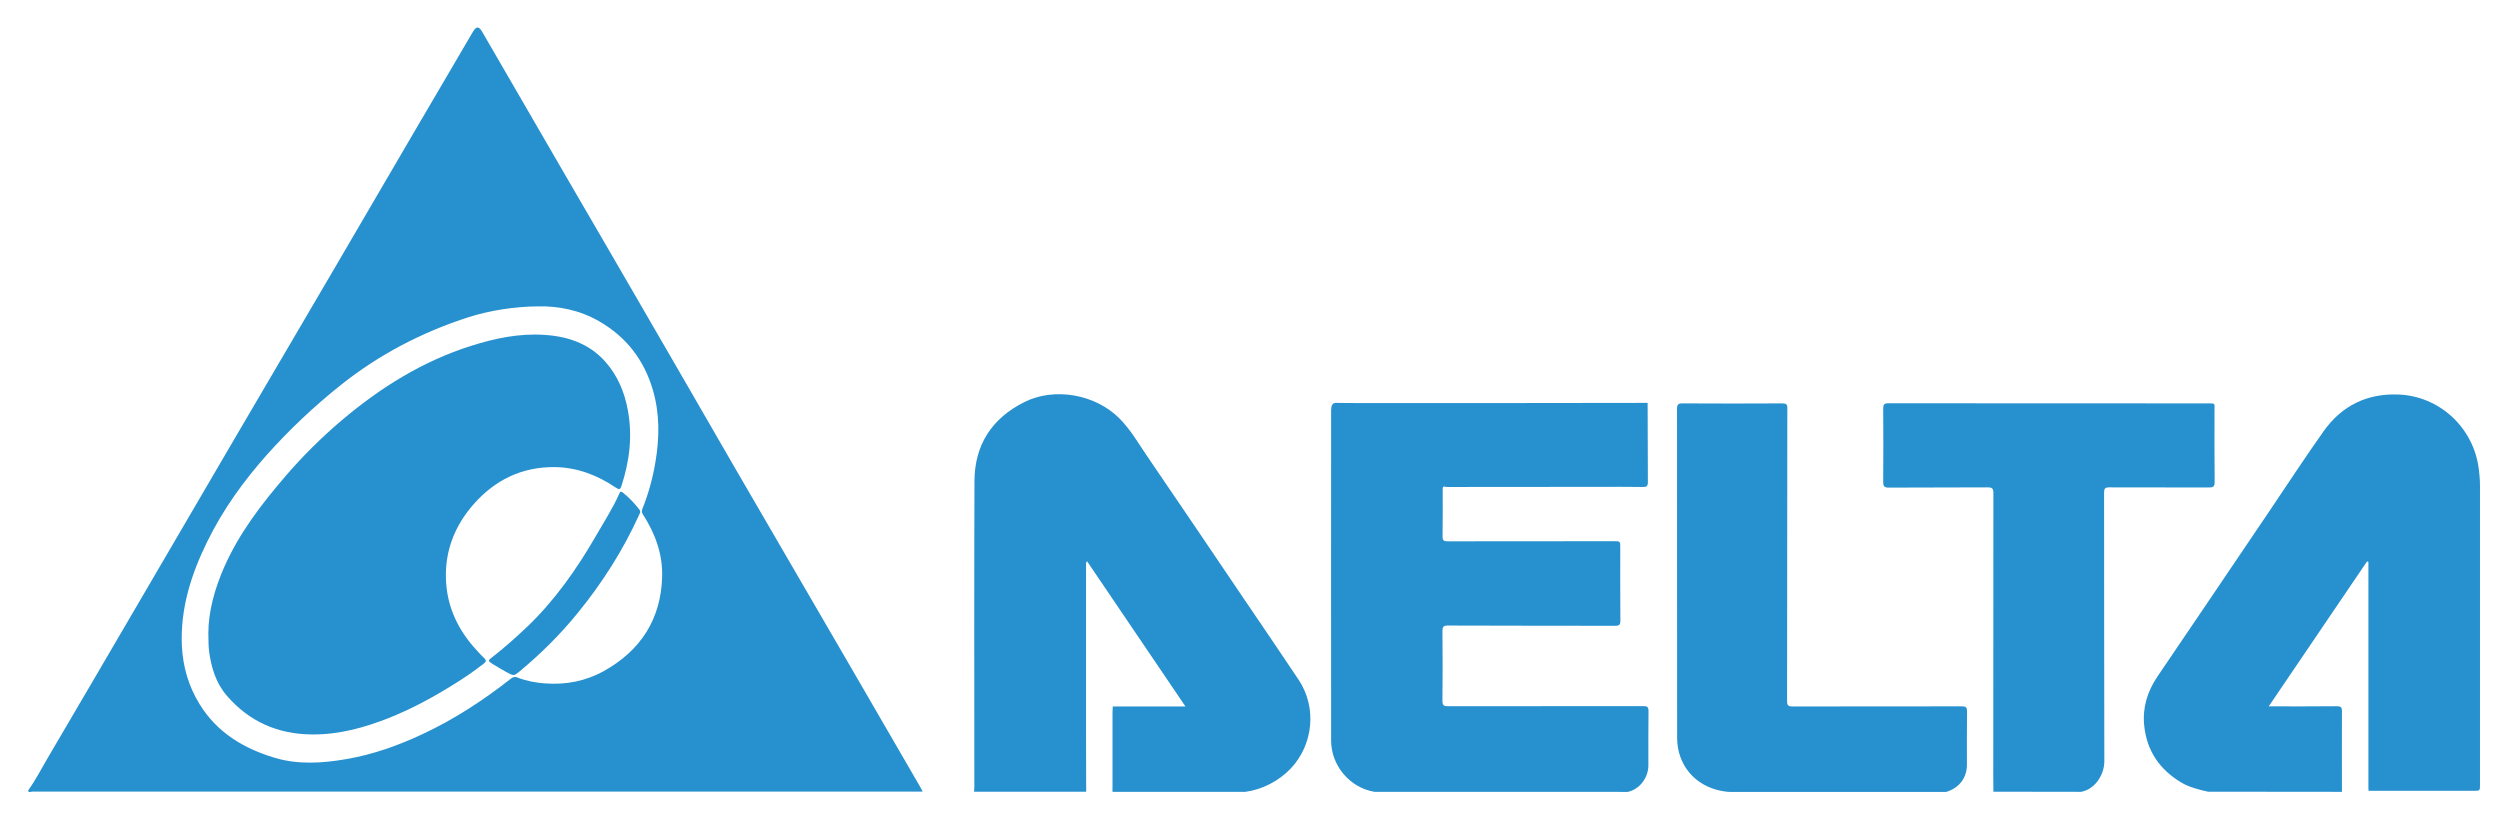
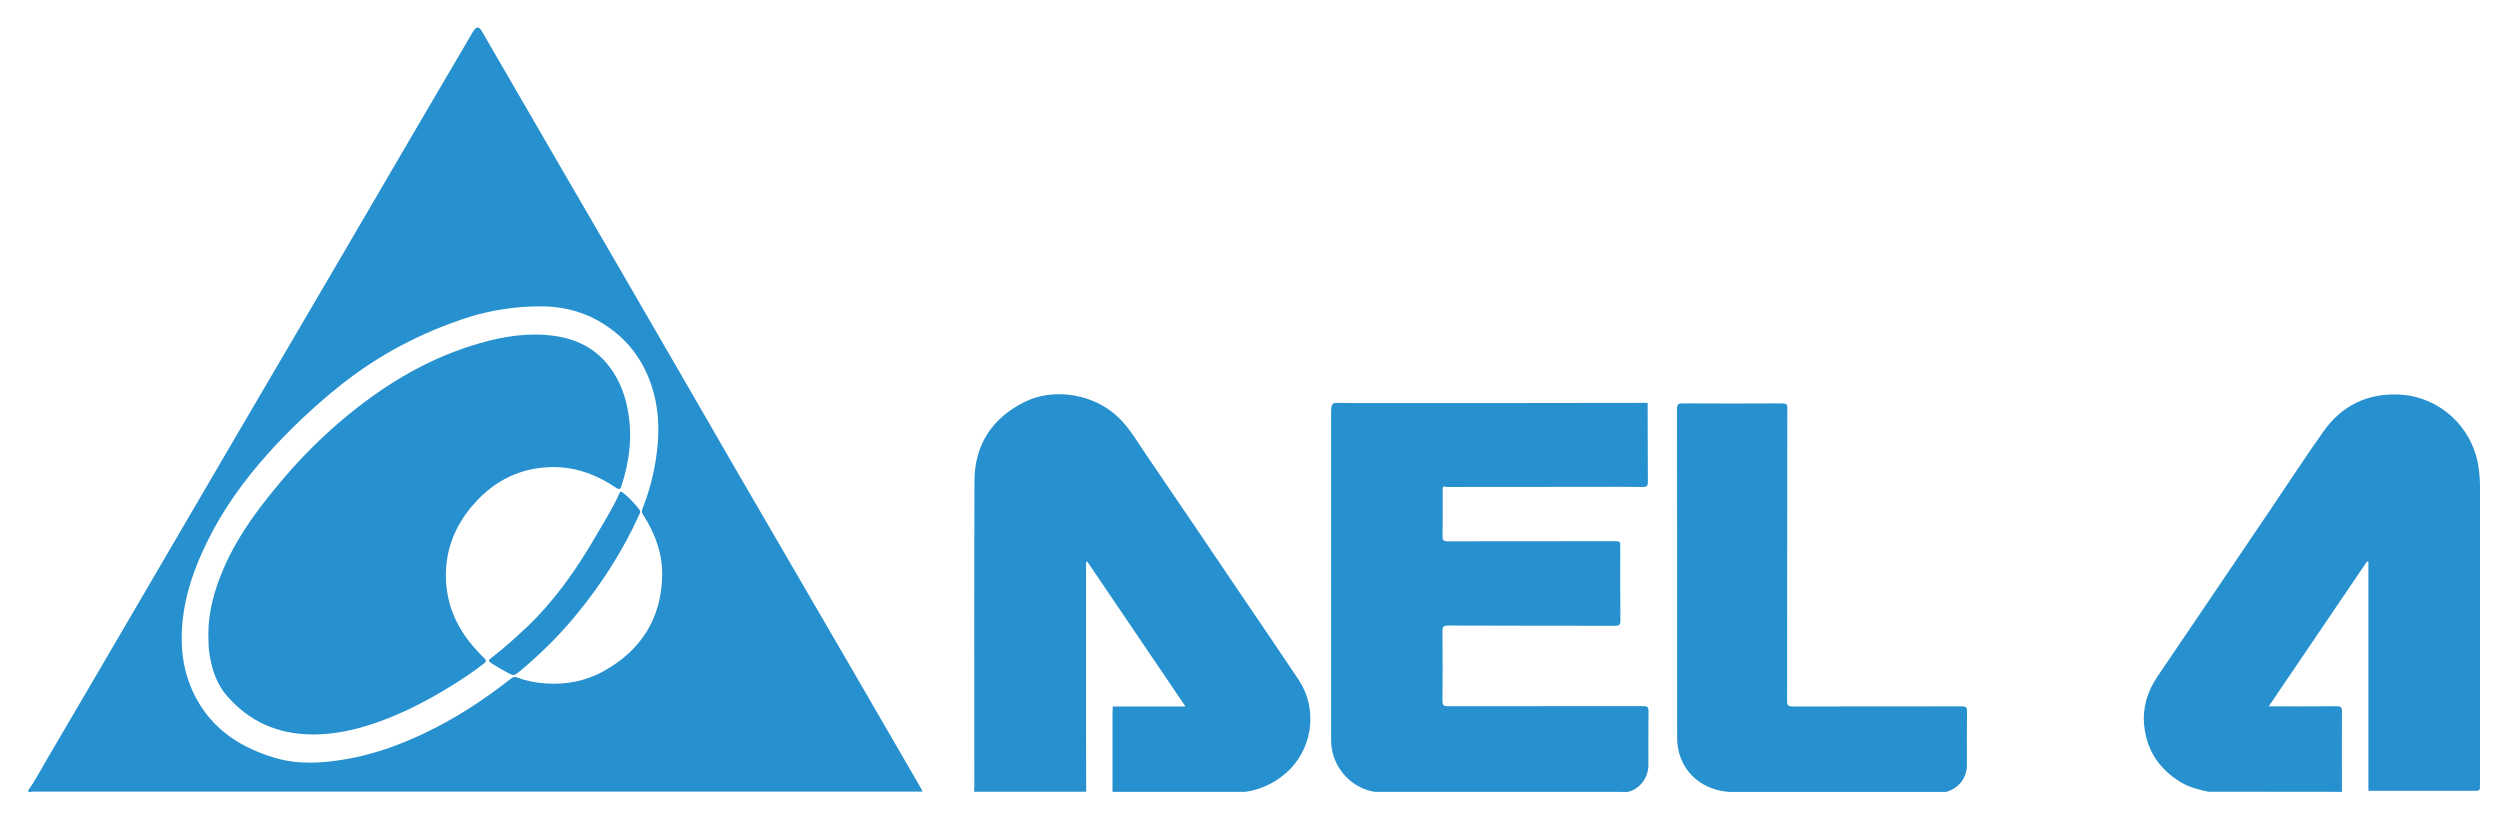
<svg xmlns="http://www.w3.org/2000/svg" version="1.1" id="Layer_1" x="0px" y="0px" viewBox="0 0 1973.9 645" style="enable-background:new 0 0 1973.9 645;" xml:space="preserve">
  <style type="text/css">
	.st0{fill-rule:evenodd;clip-rule:evenodd;fill:#2791CF;}
</style>
  <g>
    <path class="st0" d="M22.1,624.4c5.8-8.3,10.5-17.3,15.6-26c22.7-38.5,45.2-77.1,67.8-115.7c27.4-46.9,54.8-93.8,82.2-140.6   c25.7-43.9,51.6-87.8,77.3-131.8c21.3-36.3,42.4-72.6,63.7-109c14.9-25.4,29.8-50.8,44.7-76.2c2.7-4.5,4.7-4.5,7.3,0   c22.2,38.2,44.3,76.5,66.5,114.7c21.6,37.1,43.2,74.2,64.7,111.4c22.9,39.4,45.6,78.9,68.4,118.3c31.3,53.9,62.6,107.7,93.9,161.5   c17.5,30.1,34.9,60.3,52.4,90.4c0.7,1.2,1.3,2.4,1.9,3.6c-234.4,0-468.8,0-703.1,0C24.4,625.1,22.9,626,22.1,624.4z M424.6,241.9   c-18.1,0.1-38.3,3.3-54.5,8.5c-36.8,11.8-70.6,29.4-100.9,53.5c-21,16.7-40.5,35.1-58.4,55.1c-18.6,20.9-34.8,43.4-47.1,68.5   c-12.8,26-21.4,53-20.1,82.4c0.8,16.5,5.3,32,14,46.1c13.7,22.3,34.6,34.9,59.2,42.3c18.7,5.6,37.6,4.3,56.4,1.1   c21.2-3.6,41.4-10.8,60.9-20c24.9-11.7,47.7-26.6,69.2-43.5c1.8-1.4,3.2-1.8,5.4-0.9c7,2.7,14.4,4.1,21.9,4.6   c16.3,1.2,31.9-1.8,46.2-9.8c29.1-16.2,45.1-41,46-74.5c0.5-17.8-5.5-34.1-15.1-49c-1-1.5-1.2-2.7-0.5-4.5c4.8-12,8.2-24.3,10.3-37   c3.2-19,3.5-38-2-56.8c-6.9-23.7-21-42-42.4-54.3C457.6,244.7,440.5,241.5,424.6,241.9z" />
    <path class="st0" d="M769.1,625.1c0.1-1.4,0.2-2.7,0.2-4.1c0-80.4-0.2-160.7,0.1-241.1c0.1-28.7,13.8-49.7,39.5-62.5   c24-11.9,56-6,74.9,12.9c8.8,8.8,14.8,19.4,21.7,29.5c25.6,37.4,50.9,75,76.3,112.5c14.6,21.5,29.2,42.9,43.6,64.5   c14.5,21.8,11.6,51.2-6.4,70.1c-9.3,9.7-22.3,16.5-35.7,18.3c-34.3,0-104.4,0-104.9,0c0-0.4-0.1-3,0-3.3c0-19.9,0-39.7,0-59.6   c0.1-1.5,0.1-3,0.2-4.5c18.8,0,37.6,0,57.4,0c-26.3-38.8-52-76.7-77.8-114.8c-1,1.6-0.7,2.7-0.7,3.8c0,44.8,0,89.7,0,134.5   c0,14.6,0.1,29.2,0.1,43.8C828.1,625.1,798.6,625.1,769.1,625.1z" />
    <path class="st0" d="M1743.4,625.1c-7.4-1.7-14.8-3.4-21.4-7.4c-16.9-10.2-26.9-24.8-29-44.6c-1.5-14.2,2.4-26.9,10.2-38.6   c29.7-43.8,59.4-87.6,89-131.5c14.1-20.9,27.9-42,42.5-62.6c14.3-20.1,34.2-29.9,59.1-28.9c31.7,1.2,59.3,25.5,63.4,59.1   c0.9,7.3,0.9,11.5,0.9,13.1c0,78.6,0,157.2,0,235.9c0,4.8,0,4.8-4.9,4.8c-27.4,0-55.7,0-83.1,0c0-0.7-0.1-1.5-0.1-2.2   c0-56.6,0-113.2,0-169.8c0-2.9,0-5.9,0-8.8c-0.4-0.1-0.7-0.2-1.1-0.3c-25.7,38-51.5,75.9-77.6,114.4c18.6,0,36.2,0.1,53.8-0.1   c3.1,0,4,0.7,4,3.9c-0.1,21.2,0,42.5,0,63.7C1813.9,625.1,1778.6,625.1,1743.4,625.1z" />
-     <path class="st0" d="M1573.9,625.1c0-4.4-0.1-8.7-0.1-13.1c0-74.2,0-148.5,0.1-222.7c0-3.7-1-4.5-4.6-4.5c-26,0.2-52,0-78,0.2   c-3.4,0-4.4-0.9-4.4-4.4c0.2-19.4,0.1-38.7,0-58.1c0-3,0.7-4.1,4-4.1c84,0.1,167.9,0.1,251.9,0.1c6.7,0,5.7-0.4,5.7,5.9   c0,18.7-0.1,37.5,0.1,56.2c0,3.6-1.2,4.3-4.5,4.3c-26.2-0.1-52.5,0-78.7-0.1c-3.4,0-4.1,1-4.1,4.2c0.1,70.7,0,141.5,0.2,212.2   c0,10-7,21.9-18.3,24C1621.4,625.2,1574.4,625.1,1573.9,625.1z" />
    <path class="st0" d="M1285,625.3c-4,0-8-0.1-12-0.1c-62.6,0-125.1,0-187.7,0c-19.6-3.2-34.3-20.8-34.3-40.5c-0.1-87,0-174,0-260.9   c0-0.2,0-0.5,0.1-0.7c0-3,1-5.3,4.4-5c1.1,0.4,245.4,0,245.4,0s0.1,42,0.2,62.5c0,3.2-1,4-4,3.9c-11.5-0.2-23-0.1-34.5-0.1   c-40.1,0-80.2,0-120.3,0.1c-1,0-2.6-1.2-3.2,0.8c0,12.8,0.1,25.5-0.1,38.2c0,3.2,0.9,3.9,4,3.9c43.7-0.1,87.5-0.1,131.2-0.1   c5.2,0,5.1,0,5.1,5.2c0,19.1-0.1,38.2,0.1,57.4c0,3.4-0.9,4.2-4.2,4.2c-44-0.1-88,0-132-0.2c-3.6,0-4.3,1-4.3,4.4   c0.2,18.4,0.2,36.7,0,55.1c0,3.6,1.2,4.2,4.4,4.2c51.4-0.1,102.7,0,154.1-0.1c3.2,0,4.2,0.6,4.2,4c-0.2,14.2-0.1,28.5-0.1,42.7   C1301.5,614.2,1294.4,623.4,1285,625.3z" />
    <path class="st0" d="M1536.5,625.3c-6.8,0-167,0-170.2,0s-6.2-0.8-6.9-0.8c-21.2-3.9-35.2-20.6-35.2-42c0-86.5,0-173-0.1-259.5   c0-3.6,0.9-4.6,4.5-4.5c26.2,0.2,52.5,0.1,78.7,0c3.1,0,4,0.8,3.9,4c-0.1,77-0.1,154-0.2,231c0,3.5,1,4.3,4.4,4.3   c44.5-0.1,89,0,133.5-0.1c3.2,0,4.2,0.6,4.2,4.1c-0.2,14-0.1,28-0.1,42C1553,614.2,1546.8,622.3,1536.5,625.3z" />
    <path class="st0" d="M164.5,500.2c0-17.2,4.9-35.1,12.5-52.4c11.9-27,29.7-50.1,48.8-72.3c13.6-15.8,28.4-30.4,44.3-43.9   c30.5-25.7,63.7-46.5,102.1-58.6c18.7-5.9,37.7-9.9,57.4-8.6c18.4,1.1,35.3,6.7,48.1,20.9c9.8,11,15.4,24.1,18,38.5   c3.8,20.4,1.4,40.2-5,59.8c-1,3.1-1.9,3.1-4.5,1.4c-14.6-9.9-30.6-16-48.3-16.2c-25.9-0.2-47.2,10.2-64.1,29.5   c-14.7,16.8-22.5,36.5-21.7,59c0.7,20.1,8.3,37.6,21.3,52.8c2.8,3.2,5.6,6.4,8.7,9.3c1.9,1.8,2.1,2.8-0.1,4.5   c-8.2,6.5-16.9,12.3-25.9,17.8c-15.7,9.7-32,18.4-49.1,25.2c-19.5,7.7-39.5,13.2-60.7,13c-26.9-0.2-49.5-10.1-67.2-30.6   c-8.7-10.1-12.2-22.1-14-34.9C164.6,510.3,164.6,506.2,164.5,500.2z" />
    <path class="st0" d="M505.6,404.3c-0.3,0.7-0.6,1.5-1,2.3c-12.7,27.9-29,53.5-48.3,77.2c-13.7,16.9-29.1,32.2-45.8,46.1   c-4.6,3.8-4.8,3.9-10.2,1c-3.9-2.2-7.8-4.4-11.6-6.8c-3.5-2.2-3.5-2.6-0.1-5.2c9.6-7.4,18.6-15.5,27.4-23.8   c21.9-20.9,39.2-45.5,54.3-71.6c6.3-11,13.3-21.7,18.5-33.4c0.6-1.3,1-2.7,2.8-1.3c5.1,4,9.5,8.7,13.5,13.9   C505.3,403.2,505.4,403.7,505.6,404.3z" />
  </g>
  <g>
</g>
  <g>
</g>
  <g>
</g>
  <g>
</g>
  <g>
</g>
  <g>
</g>
</svg>